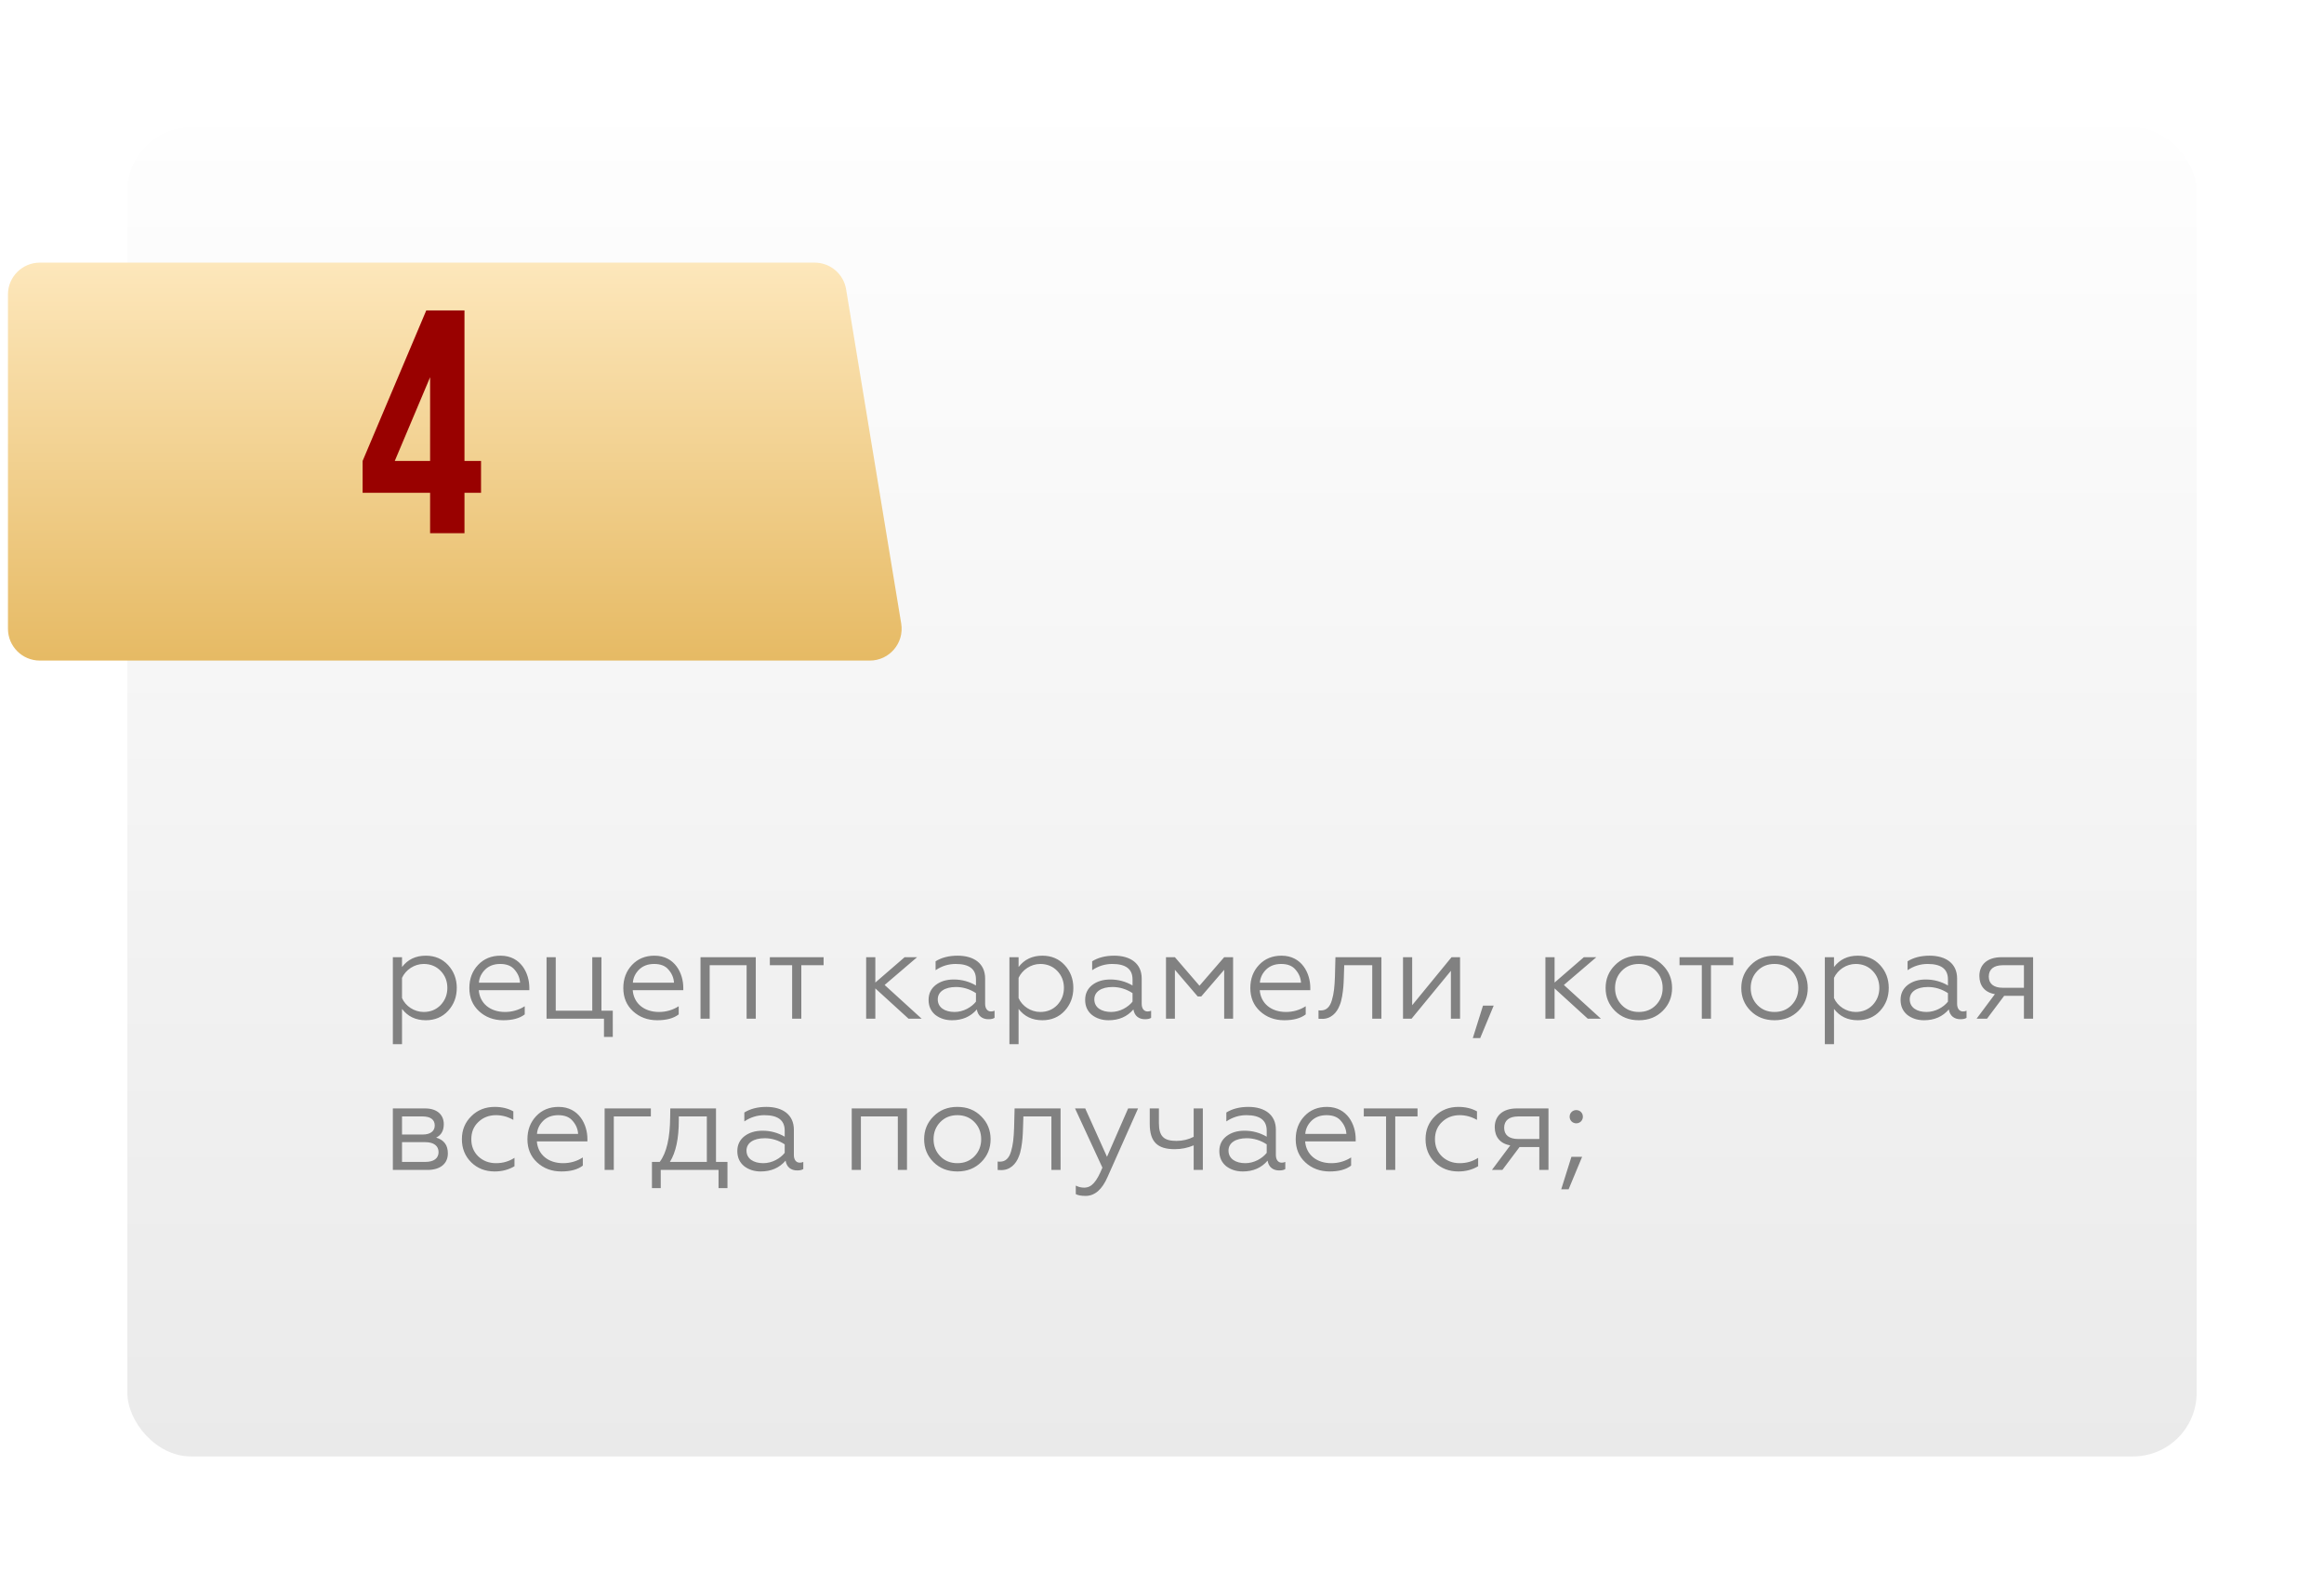
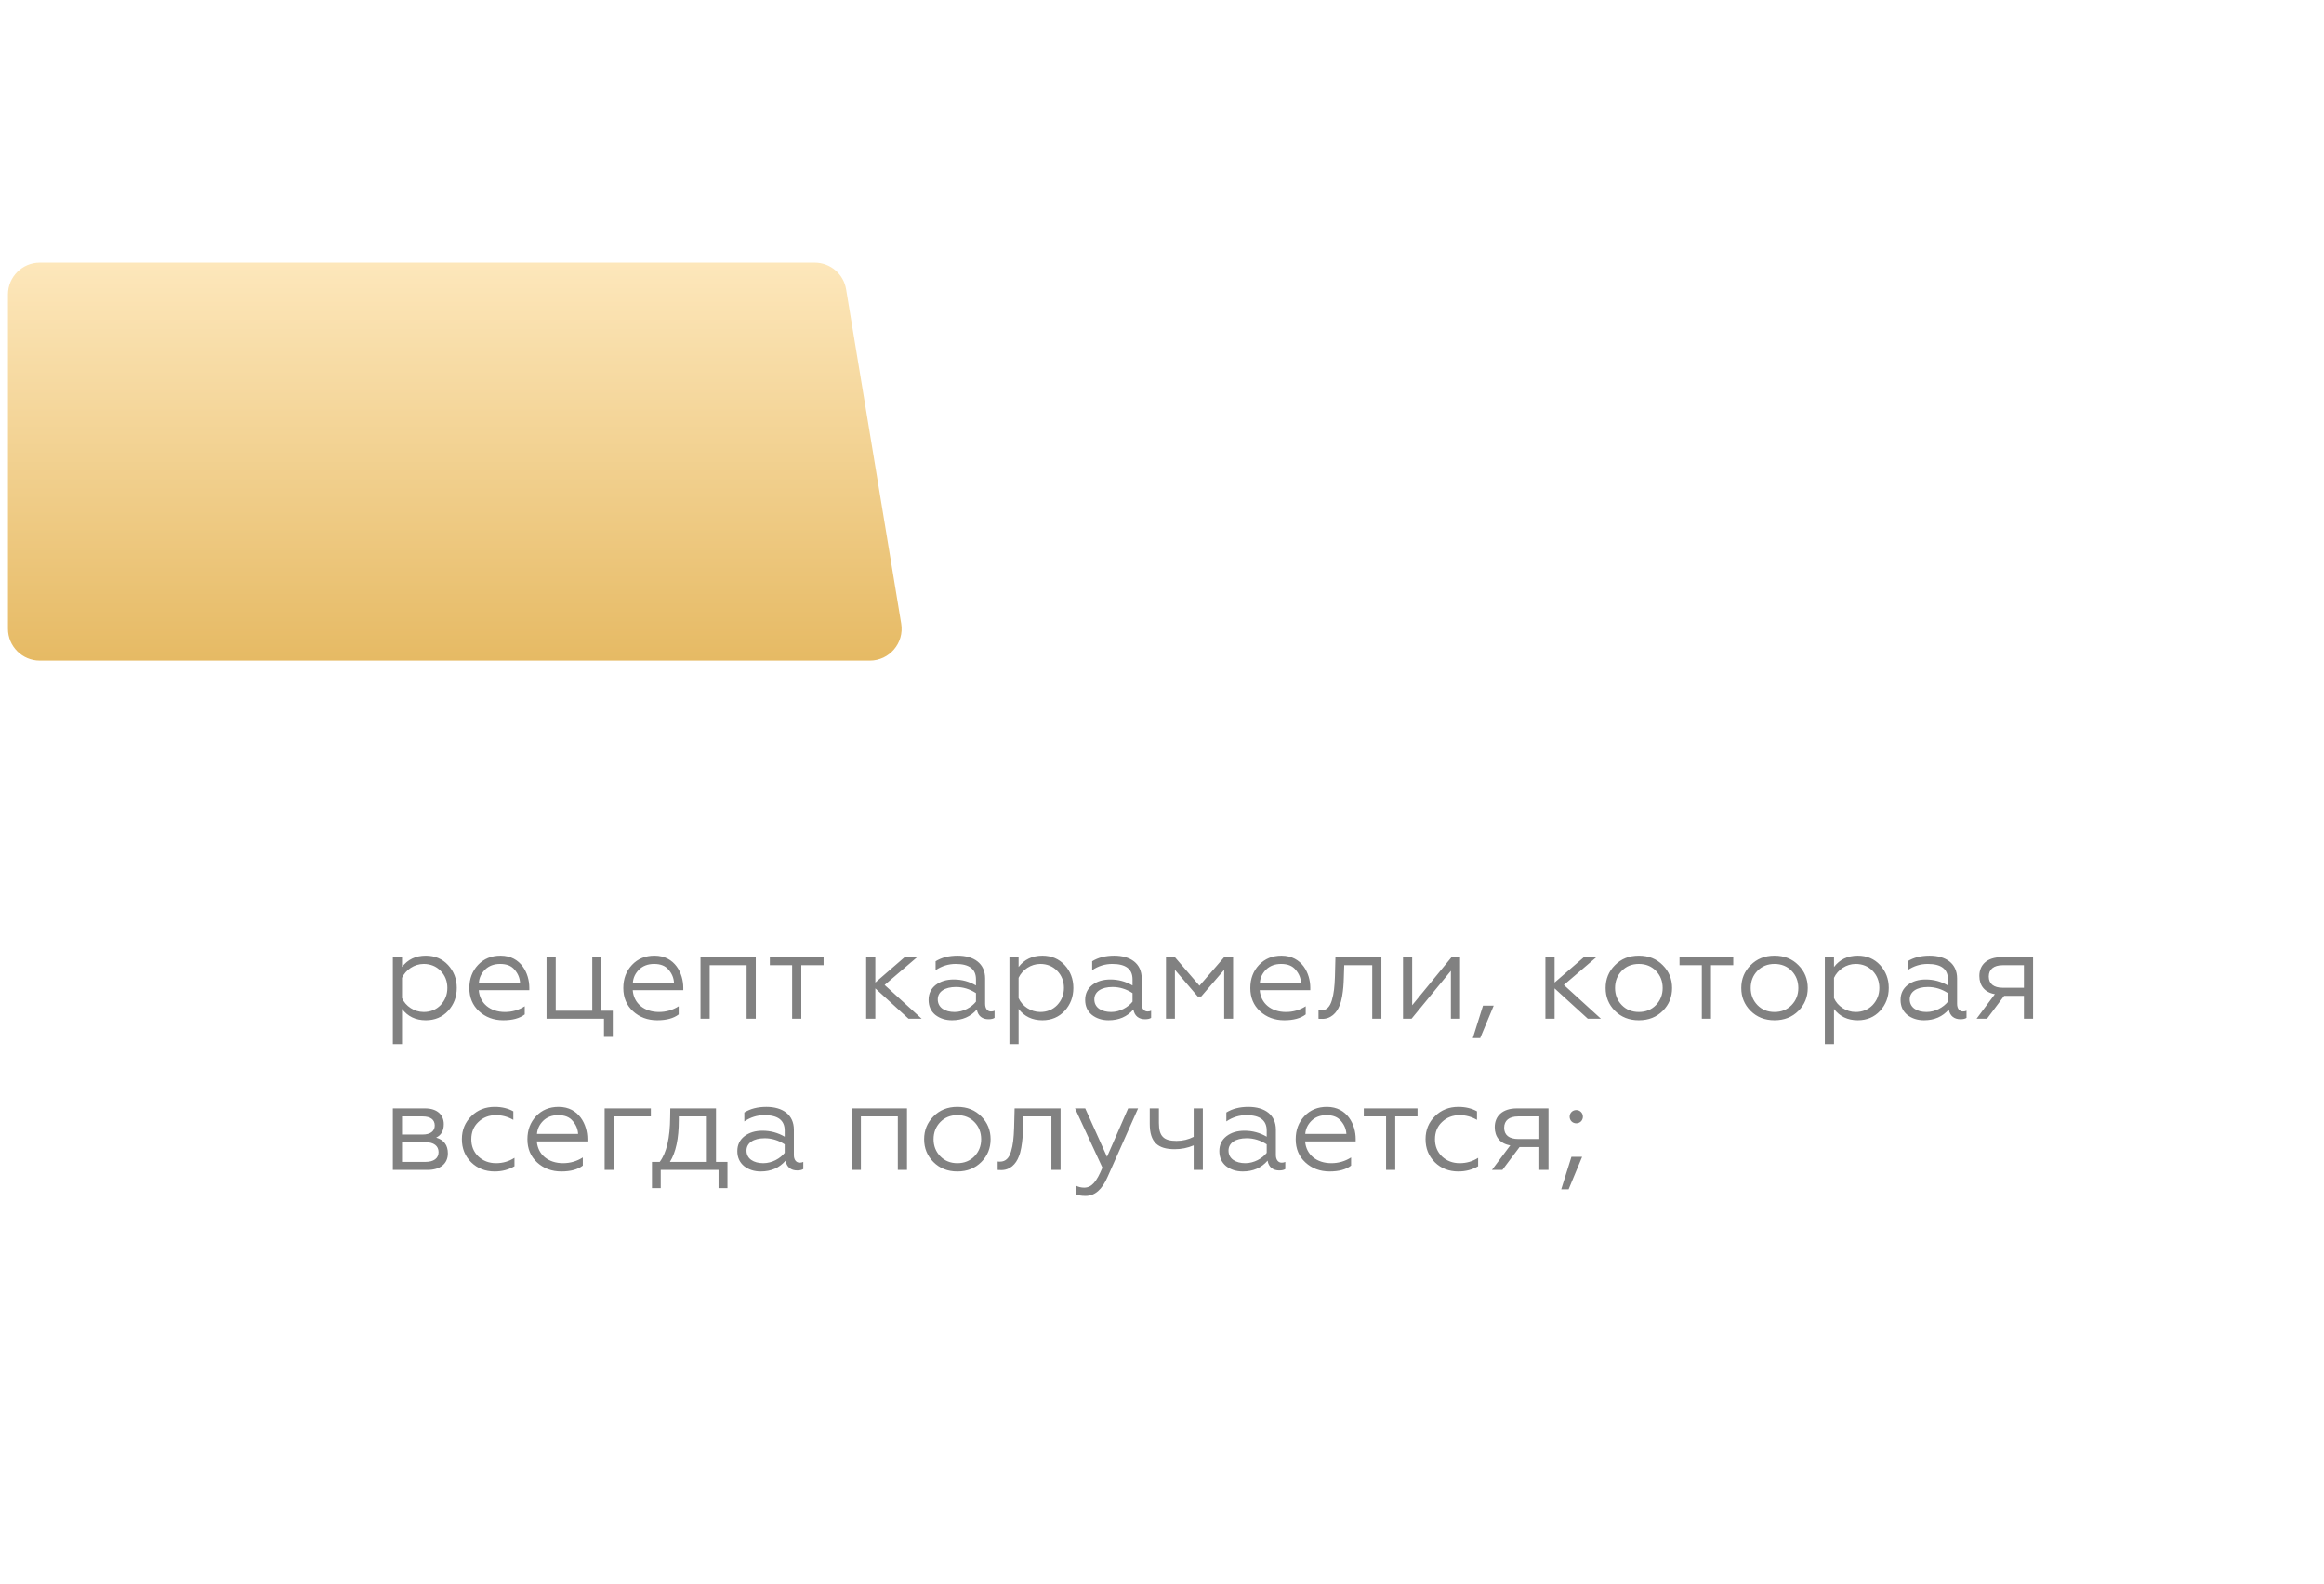
<svg xmlns="http://www.w3.org/2000/svg" width="292" height="199" viewBox="0 0 292 199" fill="none">
  <g filter="url(#filter0_d)">
-     <rect x="16" y="12" width="260" height="167" rx="8" fill="url(#paint0_linear)" />
-   </g>
+     </g>
  <g filter="url(#filter1_d)">
    <path d="M1 33C1 30.791 2.791 29 5 29H102.363C104.321 29 105.991 30.417 106.31 32.349L113.233 74.349C113.635 76.785 111.756 79 109.287 79H5C2.791 79 1 77.209 1 75V33Z" fill="url(#paint1_linear)" />
  </g>
-   <path d="M45.56 61.92H54.04V67H58.36V61.92H60.44V57.92H58.36V39H53.56L45.56 57.92V61.92ZM49.6 57.92L54.04 47.4V57.92H49.6Z" fill="#990100" />
  <path d="M50.512 126.768C51.232 127.712 52.224 128.192 53.504 128.192C54.64 128.192 55.584 127.792 56.304 127.008C57.024 126.224 57.392 125.264 57.392 124.128C57.392 123.008 57.024 122.048 56.304 121.264C55.584 120.48 54.64 120.08 53.504 120.08C52.224 120.08 51.232 120.56 50.512 121.504V120.272H49.36V131.2H50.512V126.768ZM50.512 122.864C50.976 121.856 52.064 121.12 53.232 121.12C54.08 121.12 54.8 121.408 55.36 121.984C55.92 122.56 56.208 123.28 56.208 124.128C56.208 124.976 55.92 125.696 55.36 126.288C54.8 126.864 54.08 127.152 53.232 127.152C52.064 127.152 50.96 126.432 50.512 125.408V122.864ZM63.228 128.192C64.396 128.192 65.292 127.952 65.932 127.456V126.432C65.18 126.912 64.348 127.152 63.452 127.152C61.596 127.152 60.284 126.08 60.156 124.416H66.508V124.096C66.508 122.352 65.484 120.08 62.892 120.08C61.74 120.08 60.796 120.464 60.06 121.248C59.34 122.016 58.972 122.976 58.972 124.144C58.972 125.328 59.372 126.304 60.188 127.056C61.004 127.808 62.028 128.192 63.228 128.192ZM60.172 123.472C60.22 122.832 60.492 122.288 60.956 121.824C61.436 121.36 62.06 121.12 62.844 121.12C63.66 121.12 64.268 121.36 64.668 121.856C65.084 122.336 65.308 122.88 65.34 123.472H60.172ZM76.993 130.288V126.992H75.569V120.272H74.416V126.992H69.825V120.272H68.672V128H75.888V130.288H76.993ZM82.572 128.192C83.74 128.192 84.636 127.952 85.276 127.456V126.432C84.524 126.912 83.692 127.152 82.796 127.152C80.94 127.152 79.628 126.08 79.5 124.416H85.852V124.096C85.852 122.352 84.828 120.08 82.236 120.08C81.084 120.08 80.14 120.464 79.404 121.248C78.684 122.016 78.316 122.976 78.316 124.144C78.316 125.328 78.716 126.304 79.532 127.056C80.348 127.808 81.372 128.192 82.572 128.192ZM79.516 123.472C79.564 122.832 79.836 122.288 80.3 121.824C80.78 121.36 81.404 121.12 82.188 121.12C83.004 121.12 83.612 121.36 84.012 121.856C84.428 122.336 84.652 122.88 84.684 123.472H79.516ZM89.168 128V121.28H93.808V128H94.96V120.272H88.016V128H89.168ZM100.681 128V121.28H103.481V120.272H96.728V121.28H99.528V128H100.681ZM108.829 120.272V128H109.981V124.192L114.157 128H115.805L111.149 123.76L115.229 120.272H113.661L109.981 123.456V120.272H108.829ZM119.937 127.152C118.737 127.152 117.825 126.608 117.825 125.568C117.825 124.608 118.705 124.016 120.113 124.016C120.993 124.016 121.841 124.272 122.625 124.784V125.856C122.065 126.56 121.041 127.152 119.937 127.152ZM119.617 128.192C120.913 128.192 121.953 127.744 122.737 126.832C122.865 127.664 123.441 128.064 124.193 128.064C124.545 128.064 124.801 128 124.961 127.888V126.992C124.833 127.056 124.689 127.088 124.513 127.088C124.065 127.088 123.777 126.72 123.777 126.128V122.944C123.777 121.072 122.385 120.08 120.321 120.08C119.217 120.08 118.305 120.32 117.553 120.784V121.904C118.337 121.376 119.169 121.12 120.081 121.12C121.777 121.12 122.625 121.76 122.625 123.056V123.824C121.777 123.328 120.849 123.072 119.841 123.072C118.929 123.072 118.177 123.296 117.569 123.76C116.977 124.224 116.673 124.848 116.673 125.632C116.673 126.432 116.961 127.056 117.521 127.52C118.097 127.968 118.801 128.192 119.617 128.192ZM127.981 126.768C128.701 127.712 129.693 128.192 130.973 128.192C132.109 128.192 133.053 127.792 133.773 127.008C134.493 126.224 134.861 125.264 134.861 124.128C134.861 123.008 134.493 122.048 133.773 121.264C133.053 120.48 132.109 120.08 130.973 120.08C129.693 120.08 128.701 120.56 127.981 121.504V120.272H126.829V131.2H127.981V126.768ZM127.981 122.864C128.445 121.856 129.533 121.12 130.701 121.12C131.549 121.12 132.269 121.408 132.829 121.984C133.389 122.56 133.677 123.28 133.677 124.128C133.677 124.976 133.389 125.696 132.829 126.288C132.269 126.864 131.549 127.152 130.701 127.152C129.533 127.152 128.429 126.432 127.981 125.408V122.864ZM139.609 127.152C138.409 127.152 137.497 126.608 137.497 125.568C137.497 124.608 138.377 124.016 139.785 124.016C140.665 124.016 141.513 124.272 142.297 124.784V125.856C141.737 126.56 140.713 127.152 139.609 127.152ZM139.289 128.192C140.585 128.192 141.625 127.744 142.409 126.832C142.537 127.664 143.113 128.064 143.865 128.064C144.217 128.064 144.473 128 144.633 127.888V126.992C144.505 127.056 144.361 127.088 144.185 127.088C143.737 127.088 143.449 126.72 143.449 126.128V122.944C143.449 121.072 142.057 120.08 139.993 120.08C138.889 120.08 137.977 120.32 137.225 120.784V121.904C138.009 121.376 138.841 121.12 139.753 121.12C141.449 121.12 142.297 121.76 142.297 123.056V123.824C141.449 123.328 140.521 123.072 139.513 123.072C138.601 123.072 137.849 123.296 137.241 123.76C136.649 124.224 136.345 124.848 136.345 125.632C136.345 126.432 136.633 127.056 137.193 127.52C137.769 127.968 138.473 128.192 139.289 128.192ZM147.621 128V121.856L150.485 125.2H150.933L153.813 121.856V128H154.933V120.272H153.813L150.709 123.856L147.621 120.272H146.501V128H147.621ZM161.353 128.192C162.521 128.192 163.417 127.952 164.057 127.456V126.432C163.305 126.912 162.473 127.152 161.577 127.152C159.721 127.152 158.409 126.08 158.281 124.416H164.633V124.096C164.633 122.352 163.609 120.08 161.017 120.08C159.865 120.08 158.921 120.464 158.185 121.248C157.465 122.016 157.097 122.976 157.097 124.144C157.097 125.328 157.497 126.304 158.313 127.056C159.129 127.808 160.153 128.192 161.353 128.192ZM158.297 123.472C158.345 122.832 158.617 122.288 159.081 121.824C159.561 121.36 160.185 121.12 160.969 121.12C161.785 121.12 162.393 121.36 162.793 121.856C163.209 122.336 163.433 122.88 163.465 123.472H158.297ZM165.664 128C165.744 128.016 165.856 128.016 166 128.016C167.216 128.08 167.968 127.248 168.32 126.32C168.592 125.696 168.72 124.72 168.784 124.016C168.816 123.664 168.832 123.248 168.848 122.768L168.896 121.28H172.416V128H173.568V120.272H167.792L167.728 122.736C167.68 124 167.6 124.832 167.344 125.68C167.104 126.512 166.656 126.96 165.968 126.96C165.84 126.96 165.744 126.96 165.664 126.944V128ZM177.354 128L182.298 121.984V128H183.45V120.272H182.378L177.434 126.304V120.272H176.282V128H177.354ZM185.981 130.432L187.677 126.352H186.333L185.053 130.432H185.981ZM194.173 120.272V128H195.325V124.192L199.501 128H201.149L196.493 123.76L200.573 120.272H199.005L195.325 123.456V120.272H194.173ZM202.906 121.28C202.122 122.064 201.738 123.024 201.738 124.144C201.738 125.264 202.122 126.224 202.906 127.008C203.69 127.792 204.682 128.192 205.914 128.192C207.146 128.192 208.138 127.792 208.922 127.008C209.706 126.224 210.09 125.264 210.09 124.144C210.09 123.024 209.706 122.064 208.922 121.28C208.138 120.48 207.146 120.08 205.914 120.08C204.682 120.08 203.69 120.48 202.906 121.28ZM208.906 124.144C208.906 124.992 208.618 125.712 208.058 126.288C207.498 126.864 206.778 127.152 205.914 127.152C205.049 127.152 204.33 126.864 203.77 126.288C203.21 125.712 202.922 124.992 202.922 124.144C202.922 123.28 203.21 122.56 203.77 121.984C204.33 121.408 205.049 121.12 205.914 121.12C206.778 121.12 207.498 121.408 208.058 121.984C208.618 122.56 208.906 123.28 208.906 124.144ZM214.977 128V121.28H217.777V120.272H211.025V121.28H213.825V128H214.977ZM219.952 121.28C219.168 122.064 218.784 123.024 218.784 124.144C218.784 125.264 219.168 126.224 219.952 127.008C220.736 127.792 221.728 128.192 222.96 128.192C224.192 128.192 225.184 127.792 225.968 127.008C226.752 126.224 227.136 125.264 227.136 124.144C227.136 123.024 226.752 122.064 225.968 121.28C225.184 120.48 224.192 120.08 222.96 120.08C221.728 120.08 220.736 120.48 219.952 121.28ZM225.952 124.144C225.952 124.992 225.664 125.712 225.104 126.288C224.544 126.864 223.824 127.152 222.96 127.152C222.096 127.152 221.376 126.864 220.816 126.288C220.256 125.712 219.968 124.992 219.968 124.144C219.968 123.28 220.256 122.56 220.816 121.984C221.376 121.408 222.096 121.12 222.96 121.12C223.824 121.12 224.544 121.408 225.104 121.984C225.664 122.56 225.952 123.28 225.952 124.144ZM230.434 126.768C231.154 127.712 232.146 128.192 233.426 128.192C234.562 128.192 235.506 127.792 236.226 127.008C236.946 126.224 237.314 125.264 237.314 124.128C237.314 123.008 236.946 122.048 236.226 121.264C235.506 120.48 234.562 120.08 233.426 120.08C232.146 120.08 231.154 120.56 230.434 121.504V120.272H229.282V131.2H230.434V126.768ZM230.434 122.864C230.898 121.856 231.986 121.12 233.154 121.12C234.002 121.12 234.722 121.408 235.282 121.984C235.842 122.56 236.13 123.28 236.13 124.128C236.13 124.976 235.842 125.696 235.282 126.288C234.722 126.864 234.002 127.152 233.154 127.152C231.986 127.152 230.882 126.432 230.434 125.408V122.864ZM242.062 127.152C240.862 127.152 239.95 126.608 239.95 125.568C239.95 124.608 240.83 124.016 242.238 124.016C243.118 124.016 243.966 124.272 244.75 124.784V125.856C244.19 126.56 243.166 127.152 242.062 127.152ZM241.742 128.192C243.038 128.192 244.078 127.744 244.862 126.832C244.99 127.664 245.566 128.064 246.318 128.064C246.67 128.064 246.926 128 247.086 127.888V126.992C246.958 127.056 246.814 127.088 246.638 127.088C246.19 127.088 245.902 126.72 245.902 126.128V122.944C245.902 121.072 244.51 120.08 242.446 120.08C241.342 120.08 240.43 120.32 239.678 120.784V121.904C240.462 121.376 241.294 121.12 242.206 121.12C243.902 121.12 244.75 121.76 244.75 123.056V123.824C243.902 123.328 242.974 123.072 241.966 123.072C241.054 123.072 240.302 123.296 239.694 123.76C239.102 124.224 238.798 124.848 238.798 125.632C238.798 126.432 239.086 127.056 239.646 127.52C240.222 127.968 240.926 128.192 241.742 128.192ZM249.658 128L251.818 125.12H254.298V128H255.45V120.272H251.466C249.674 120.272 248.698 121.232 248.698 122.624C248.698 123.856 249.386 124.704 250.65 124.912L248.346 128H249.658ZM251.642 124.112C250.506 124.112 249.882 123.616 249.882 122.704C249.882 121.792 250.506 121.28 251.642 121.28H254.298V124.112H251.642ZM53.696 147C55.344 147 56.272 146.2 56.272 144.92C56.272 143.88 55.776 143.224 54.8 142.936C55.44 142.632 55.76 142.072 55.76 141.24C55.76 140.072 54.912 139.272 53.424 139.272H49.36V147H53.696ZM50.512 143.512H53.456C54.496 143.512 55.104 143.976 55.104 144.76C55.104 145.544 54.496 145.992 53.456 145.992H50.512V143.512ZM50.512 140.28H53.104C54.064 140.28 54.624 140.664 54.624 141.416C54.624 142.136 54.064 142.552 53.104 142.552H50.512V140.28ZM62.146 147.192C63.09 147.192 63.922 146.968 64.642 146.536V145.48C63.954 145.928 63.186 146.152 62.322 146.152C61.442 146.152 60.69 145.864 60.098 145.304C59.506 144.728 59.218 144.008 59.218 143.144C59.218 142.264 59.506 141.544 60.098 140.984C60.69 140.408 61.442 140.12 62.322 140.12C63.074 140.12 63.794 140.312 64.498 140.712V139.64C63.842 139.272 63.058 139.08 62.162 139.08C60.994 139.08 60.002 139.464 59.218 140.248C58.434 141.016 58.034 141.976 58.034 143.128C58.034 144.296 58.418 145.256 59.202 146.04C59.986 146.808 60.978 147.192 62.146 147.192ZM70.525 147.192C71.693 147.192 72.589 146.952 73.229 146.456V145.432C72.477 145.912 71.645 146.152 70.749 146.152C68.893 146.152 67.581 145.08 67.453 143.416H73.805V143.096C73.805 141.352 72.781 139.08 70.189 139.08C69.037 139.08 68.093 139.464 67.357 140.248C66.637 141.016 66.269 141.976 66.269 143.144C66.269 144.328 66.669 145.304 67.485 146.056C68.301 146.808 69.325 147.192 70.525 147.192ZM67.469 142.472C67.517 141.832 67.789 141.288 68.253 140.824C68.733 140.36 69.357 140.12 70.141 140.12C70.957 140.12 71.565 140.36 71.965 140.856C72.381 141.336 72.605 141.88 72.637 142.472H67.469ZM77.121 147V140.28H81.777V139.272H75.969V147H77.121ZM83.019 149.288V147H90.282V149.288H91.403V145.992H89.963V139.272H84.219L84.203 140.36C84.186 142.968 83.754 144.856 82.891 145.992H81.915V149.288H83.019ZM84.171 145.992C84.922 144.792 85.29 143.048 85.29 140.744V140.28H88.811V145.992H84.171ZM95.906 146.152C94.706 146.152 93.793 145.608 93.793 144.568C93.793 143.608 94.674 143.016 96.082 143.016C96.962 143.016 97.809 143.272 98.594 143.784V144.856C98.034 145.56 97.01 146.152 95.906 146.152ZM95.585 147.192C96.882 147.192 97.921 146.744 98.706 145.832C98.834 146.664 99.409 147.064 100.161 147.064C100.514 147.064 100.77 147 100.93 146.888V145.992C100.802 146.056 100.658 146.088 100.482 146.088C100.034 146.088 99.746 145.72 99.746 145.128V141.944C99.746 140.072 98.353 139.08 96.29 139.08C95.186 139.08 94.273 139.32 93.522 139.784V140.904C94.305 140.376 95.138 140.12 96.049 140.12C97.746 140.12 98.594 140.76 98.594 142.056V142.824C97.746 142.328 96.817 142.072 95.809 142.072C94.897 142.072 94.145 142.296 93.537 142.76C92.945 143.224 92.641 143.848 92.641 144.632C92.641 145.432 92.93 146.056 93.49 146.52C94.066 146.968 94.769 147.192 95.585 147.192ZM108.168 147V140.28H112.808V147H113.96V139.272H107.016V147H108.168ZM117.281 140.28C116.497 141.064 116.113 142.024 116.113 143.144C116.113 144.264 116.497 145.224 117.281 146.008C118.065 146.792 119.057 147.192 120.289 147.192C121.521 147.192 122.513 146.792 123.297 146.008C124.081 145.224 124.465 144.264 124.465 143.144C124.465 142.024 124.081 141.064 123.297 140.28C122.513 139.48 121.521 139.08 120.289 139.08C119.057 139.08 118.065 139.48 117.281 140.28ZM123.281 143.144C123.281 143.992 122.993 144.712 122.433 145.288C121.873 145.864 121.153 146.152 120.289 146.152C119.424 146.152 118.705 145.864 118.145 145.288C117.585 144.712 117.297 143.992 117.297 143.144C117.297 142.28 117.585 141.56 118.145 140.984C118.705 140.408 119.424 140.12 120.289 140.12C121.153 140.12 121.873 140.408 122.433 140.984C122.993 141.56 123.281 142.28 123.281 143.144ZM125.352 147C125.432 147.016 125.544 147.016 125.688 147.016C126.904 147.08 127.656 146.248 128.008 145.32C128.28 144.696 128.408 143.72 128.472 143.016C128.504 142.664 128.52 142.248 128.536 141.768L128.584 140.28H132.104V147H133.256V139.272H127.48L127.416 141.736C127.368 143 127.288 143.832 127.032 144.68C126.792 145.512 126.344 145.96 125.656 145.96C125.528 145.96 125.432 145.96 125.352 145.944V147ZM136.401 150.264C137.553 150.264 138.481 149.464 139.169 147.864L142.993 139.272H141.745L139.089 145.352L136.353 139.272H135.073L138.513 146.712C137.793 148.456 137.185 149.224 136.225 149.224C135.857 149.224 135.505 149.144 135.169 148.968V150.04C135.425 150.184 135.841 150.264 136.401 150.264ZM151.132 147V139.272H149.98V142.84C149.324 143.176 148.604 143.352 147.82 143.352C146.22 143.352 145.612 142.776 145.612 141.112V139.272H144.46V141.208C144.46 143.512 145.468 144.392 147.596 144.392C148.444 144.392 149.228 144.232 149.98 143.912V147H151.132ZM156.468 146.152C155.268 146.152 154.356 145.608 154.356 144.568C154.356 143.608 155.236 143.016 156.644 143.016C157.524 143.016 158.372 143.272 159.156 143.784V144.856C158.596 145.56 157.572 146.152 156.468 146.152ZM156.148 147.192C157.444 147.192 158.484 146.744 159.268 145.832C159.396 146.664 159.972 147.064 160.724 147.064C161.076 147.064 161.332 147 161.492 146.888V145.992C161.364 146.056 161.22 146.088 161.044 146.088C160.596 146.088 160.308 145.72 160.308 145.128V141.944C160.308 140.072 158.916 139.08 156.852 139.08C155.748 139.08 154.836 139.32 154.084 139.784V140.904C154.868 140.376 155.7 140.12 156.612 140.12C158.308 140.12 159.156 140.76 159.156 142.056V142.824C158.308 142.328 157.38 142.072 156.372 142.072C155.46 142.072 154.708 142.296 154.1 142.76C153.508 143.224 153.204 143.848 153.204 144.632C153.204 145.432 153.492 146.056 154.052 146.52C154.628 146.968 155.332 147.192 156.148 147.192ZM167.056 147.192C168.224 147.192 169.12 146.952 169.76 146.456V145.432C169.008 145.912 168.176 146.152 167.28 146.152C165.424 146.152 164.112 145.08 163.984 143.416H170.336V143.096C170.336 141.352 169.312 139.08 166.72 139.08C165.568 139.08 164.624 139.464 163.888 140.248C163.168 141.016 162.8 141.976 162.8 143.144C162.8 144.328 163.2 145.304 164.016 146.056C164.832 146.808 165.856 147.192 167.056 147.192ZM164 142.472C164.048 141.832 164.32 141.288 164.784 140.824C165.264 140.36 165.888 140.12 166.672 140.12C167.488 140.12 168.096 140.36 168.496 140.856C168.912 141.336 169.136 141.88 169.168 142.472H164ZM175.306 147V140.28H178.106V139.272H171.354V140.28H174.154V147H175.306ZM183.225 147.192C184.169 147.192 185.001 146.968 185.721 146.536V145.48C185.033 145.928 184.265 146.152 183.401 146.152C182.521 146.152 181.769 145.864 181.177 145.304C180.585 144.728 180.297 144.008 180.297 143.144C180.297 142.264 180.585 141.544 181.177 140.984C181.769 140.408 182.521 140.12 183.401 140.12C184.153 140.12 184.873 140.312 185.577 140.712V139.64C184.921 139.272 184.137 139.08 183.241 139.08C182.073 139.08 181.081 139.464 180.297 140.248C179.513 141.016 179.113 141.976 179.113 143.128C179.113 144.296 179.497 145.256 180.281 146.04C181.065 146.808 182.057 147.192 183.225 147.192ZM188.767 147L190.927 144.12H193.407V147H194.559V139.272H190.575C188.783 139.272 187.807 140.232 187.807 141.624C187.807 142.856 188.495 143.704 189.759 143.912L187.455 147H188.767ZM190.751 143.112C189.615 143.112 188.991 142.616 188.991 141.704C188.991 140.792 189.615 140.28 190.751 140.28H193.407V143.112H190.751ZM197.09 149.432L198.786 145.352H197.442L196.162 149.432H197.09ZM197.458 140.904C197.778 141.224 198.322 141.224 198.642 140.904C198.962 140.584 198.962 140.04 198.642 139.72C198.322 139.4 197.778 139.4 197.458 139.72C197.138 140.04 197.138 140.584 197.458 140.904Z" fill="#818181" />
  <defs>
    <filter id="filter0_d" x="0" y="0" width="292" height="199" filterUnits="userSpaceOnUse" color-interpolation-filters="sRGB">
      <feFlood flood-opacity="0" result="BackgroundImageFix" />
      <feColorMatrix in="SourceAlpha" type="matrix" values="0 0 0 0 0 0 0 0 0 0 0 0 0 0 0 0 0 0 127 0" result="hardAlpha" />
      <feOffset dy="4" />
      <feGaussianBlur stdDeviation="8" />
      <feComposite in2="hardAlpha" operator="out" />
      <feColorMatrix type="matrix" values="0 0 0 0 0.333 0 0 0 0 0.333 0 0 0 0 0.333 0 0 0 0.25 0" />
      <feBlend mode="normal" in2="BackgroundImageFix" result="effect1_dropShadow" />
      <feBlend mode="normal" in="SourceGraphic" in2="effect1_dropShadow" result="shape" />
    </filter>
    <filter id="filter1_d" x="1" y="29" width="112.288" height="54" filterUnits="userSpaceOnUse" color-interpolation-filters="sRGB">
      <feFlood flood-opacity="0" result="BackgroundImageFix" />
      <feColorMatrix in="SourceAlpha" type="matrix" values="0 0 0 0 0 0 0 0 0 0 0 0 0 0 0 0 0 0 127 0" result="hardAlpha" />
      <feOffset dy="4" />
      <feComposite in2="hardAlpha" operator="out" />
      <feColorMatrix type="matrix" values="0 0 0 0 0.675 0 0 0 0 0.549 0 0 0 0 0.306 0 0 0 1 0" />
      <feBlend mode="normal" in2="BackgroundImageFix" result="effect1_dropShadow" />
      <feBlend mode="normal" in="SourceGraphic" in2="effect1_dropShadow" result="shape" />
    </filter>
    <linearGradient id="paint0_linear" x1="146" y1="12" x2="146" y2="179" gradientUnits="userSpaceOnUse">
      <stop stop-color="#FEFEFE" />
      <stop offset="1" stop-color="#EAEAEA" />
    </linearGradient>
    <linearGradient id="paint1_linear" x1="57.5" y1="29" x2="57.5" y2="79" gradientUnits="userSpaceOnUse">
      <stop stop-color="#FDE7BB" />
      <stop offset="1" stop-color="#E6BA64" />
    </linearGradient>
  </defs>
</svg>